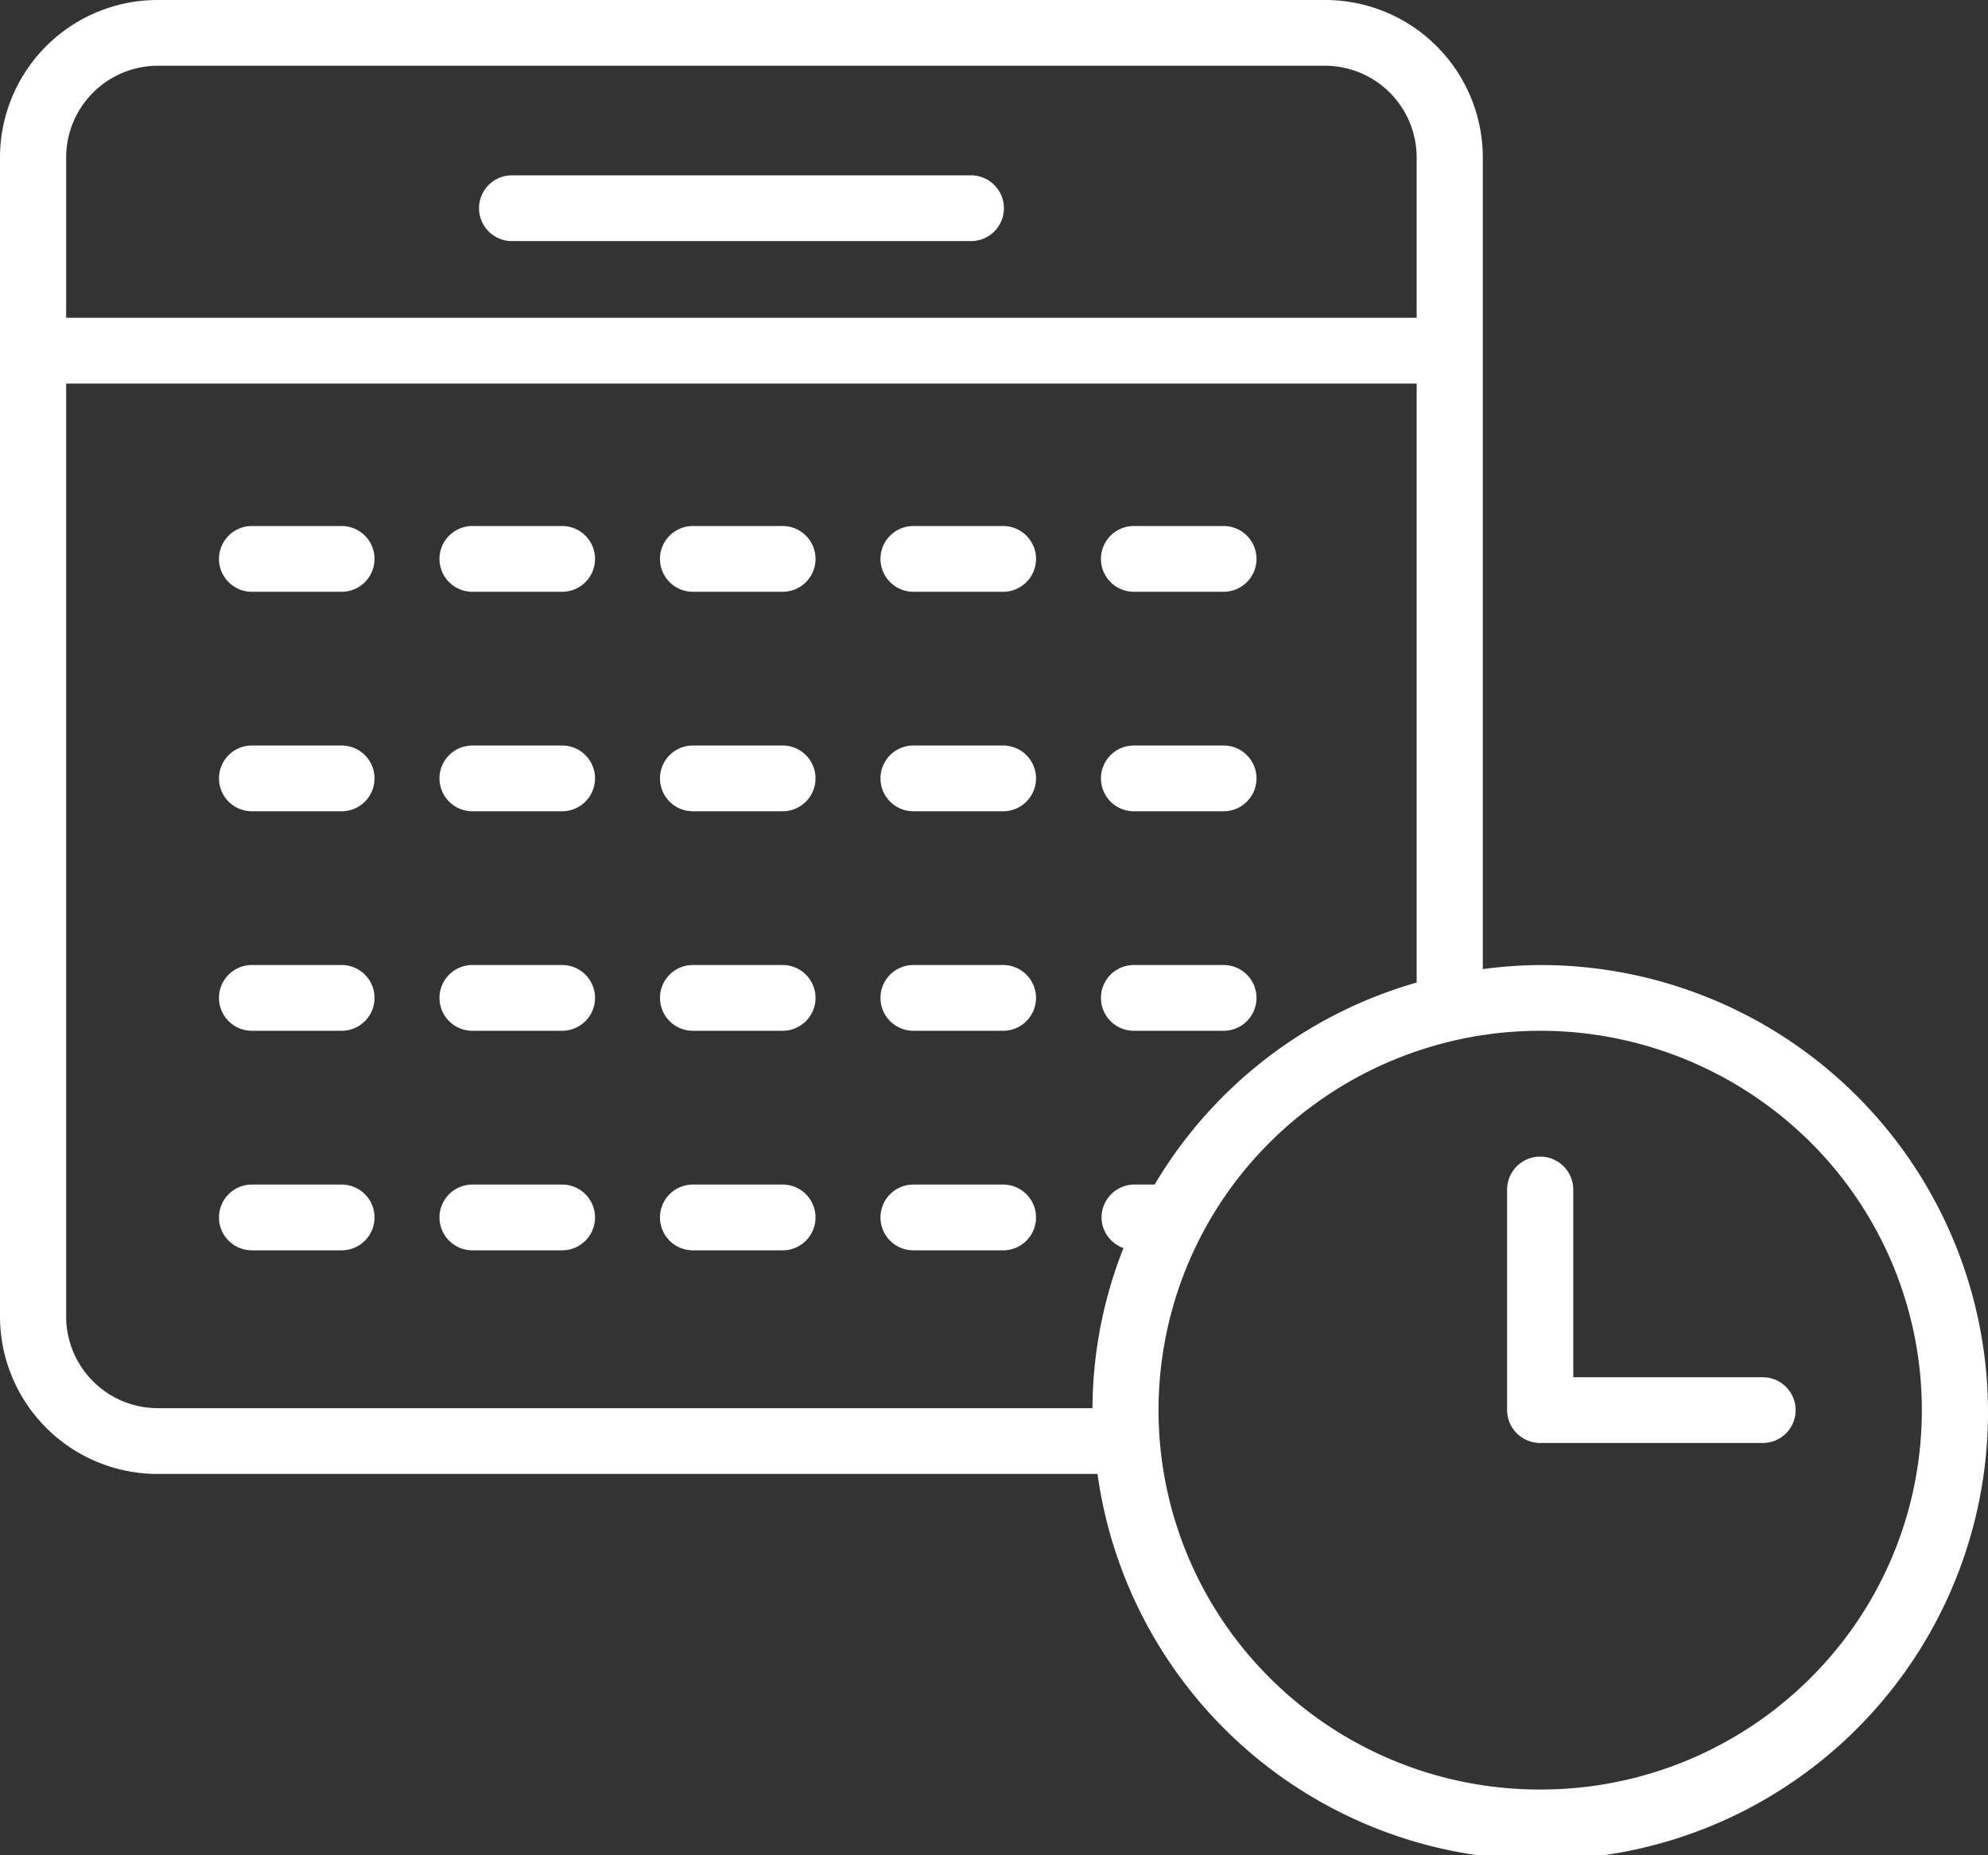
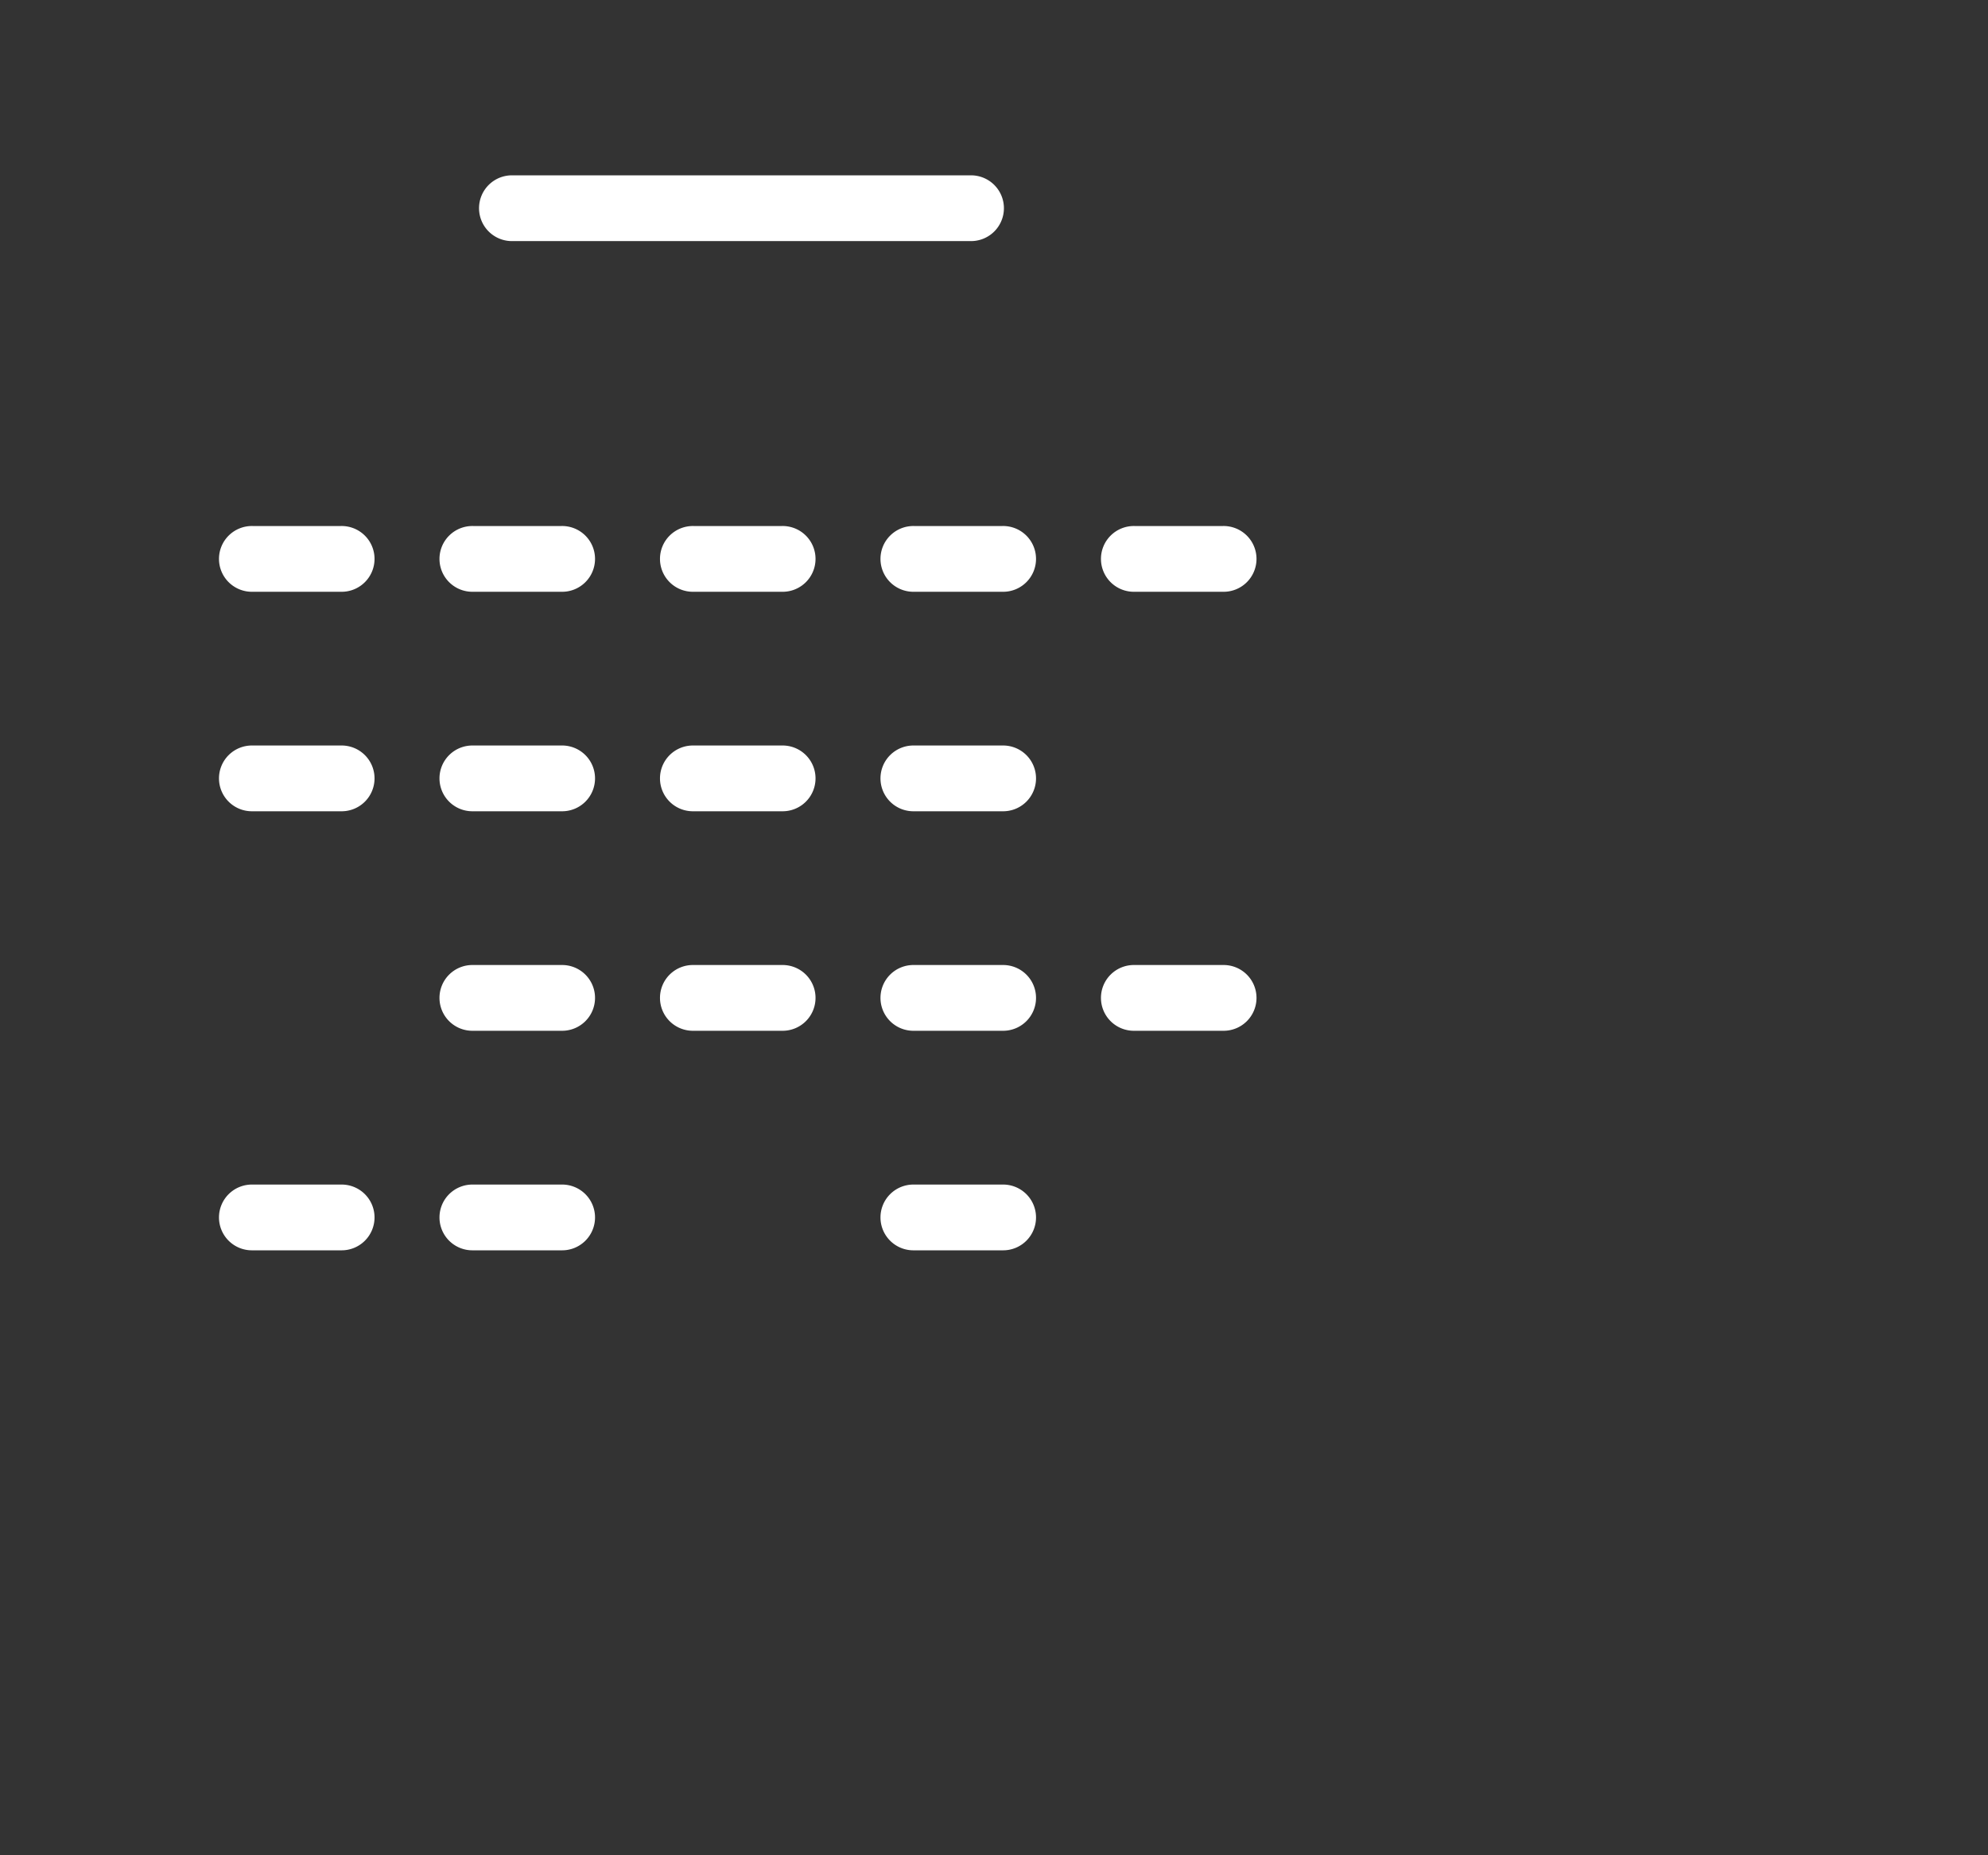
<svg xmlns="http://www.w3.org/2000/svg" width="105" height="98" viewBox="0 0 105 98">
  <rect x="0" y="0" width="105" height="98" fill="#333333" stroke="none" />
  <defs>
    <style>.a{fill:#fff;}.b{clip-path:url(#a);}</style>
    <clipPath id="a">
      <rect class="a" width="105" height="98" />
    </clipPath>
  </defs>
  <g class="b">
-     <path class="a" d="M69.969,0H8.349A8.325,8.325,0,0,0,0,8.3V69.558a8.325,8.325,0,0,0,8.349,8.3H57.967a23.629,23.629,0,1,0,23.38-26.882,23.894,23.894,0,0,0-3.03.215V8.3A8.325,8.325,0,0,0,69.969,0M8.349,3.473h61.62A4.848,4.848,0,0,1,74.824,8.3v8.487H3.494V8.3A4.848,4.848,0,0,1,8.349,3.473M3.494,69.558V20.26H74.824V51.9a23.65,23.65,0,0,0-13.84,10.67H59.928a1.742,1.742,0,0,0-1.747,1.737,1.724,1.724,0,0,0,1.157,1.618A23.289,23.289,0,0,0,57.7,74.384H8.349a4.848,4.848,0,0,1-4.855-4.827M81.348,94.527a20.147,20.147,0,0,1-14.254-5.869,19.958,19.958,0,0,1,0-28.341,20.245,20.245,0,0,1,28.508,0,19.958,19.958,0,0,1,0,28.341,20.148,20.148,0,0,1-14.255,5.869" />
    <path class="a" d="M110.5,43.473h24.165a1.737,1.737,0,1,0,0-3.473H110.5a1.737,1.737,0,1,0,0,3.473" transform="translate(-83.42 -30.738)" />
    <path class="a" d="M251.542,123.473H256.2a1.737,1.737,0,1,0,0-3.473h-4.658a1.737,1.737,0,1,0,0,3.473" transform="translate(-191.614 -92.214)" />
    <path class="a" d="M56.2,120H51.542a1.737,1.737,0,1,0,0,3.473H56.2a1.737,1.737,0,1,0,0-3.473" transform="translate(-38.197 -92.214)" />
    <path class="a" d="M156.2,120h-4.658a1.737,1.737,0,1,0,0,3.473H156.2a1.737,1.737,0,1,0,0-3.473" transform="translate(-114.905 -92.214)" />
    <path class="a" d="M201.542,123.473H206.2a1.737,1.737,0,1,0,0-3.473h-4.658a1.737,1.737,0,1,0,0,3.473" transform="translate(-153.259 -92.214)" />
    <path class="a" d="M106.2,120h-4.658a1.737,1.737,0,1,0,0,3.473H106.2a1.737,1.737,0,1,0,0-3.473" transform="translate(-76.551 -92.214)" />
    <path class="a" d="M206.2,170.073h-4.658a1.737,1.737,0,1,0,0,3.473H206.2a1.737,1.737,0,1,0,0-3.473" transform="translate(-153.259 -130.693)" />
    <path class="a" d="M106.2,170.073h-4.658a1.737,1.737,0,1,0,0,3.473H106.2a1.737,1.737,0,1,0,0-3.473" transform="translate(-76.551 -130.693)" />
    <path class="a" d="M56.2,170.073H51.542a1.737,1.737,0,1,0,0,3.473H56.2a1.737,1.737,0,1,0,0-3.473" transform="translate(-38.197 -130.693)" />
-     <path class="a" d="M251.542,173.546H256.2a1.737,1.737,0,1,0,0-3.473h-4.658a1.737,1.737,0,1,0,0,3.473" transform="translate(-191.614 -130.693)" />
    <path class="a" d="M156.2,170.073h-4.658a1.737,1.737,0,1,0,0,3.473H156.2a1.737,1.737,0,1,0,0-3.473" transform="translate(-114.905 -130.693)" />
    <path class="a" d="M251.542,223.625H256.2a1.737,1.737,0,1,0,0-3.473h-4.658a1.737,1.737,0,1,0,0,3.473" transform="translate(-191.614 -169.177)" />
    <path class="a" d="M106.2,220.152h-4.658a1.737,1.737,0,1,0,0,3.473H106.2a1.737,1.737,0,1,0,0-3.473" transform="translate(-76.551 -169.177)" />
    <path class="a" d="M156.2,220.152h-4.658a1.737,1.737,0,1,0,0,3.473H156.2a1.737,1.737,0,1,0,0-3.473" transform="translate(-114.905 -169.177)" />
-     <path class="a" d="M56.2,220.152H51.542a1.737,1.737,0,1,0,0,3.473H56.2a1.737,1.737,0,1,0,0-3.473" transform="translate(-38.197 -169.177)" />
    <path class="a" d="M206.2,220.152h-4.658a1.737,1.737,0,1,0,0,3.473H206.2a1.737,1.737,0,1,0,0-3.473" transform="translate(-153.259 -169.177)" />
    <path class="a" d="M206.2,270.235h-4.658a1.737,1.737,0,1,0,0,3.473H206.2a1.737,1.737,0,1,0,0-3.473" transform="translate(-153.259 -207.663)" />
    <path class="a" d="M56.2,270.235H51.542a1.737,1.737,0,1,0,0,3.473H56.2a1.737,1.737,0,1,0,0-3.473" transform="translate(-38.197 -207.663)" />
    <path class="a" d="M106.2,270.235h-4.658a1.737,1.737,0,1,0,0,3.473H106.2a1.737,1.737,0,1,0,0-3.473" transform="translate(-76.551 -207.663)" />
-     <path class="a" d="M156.2,270.235h-4.658a1.737,1.737,0,1,0,0,3.473H156.2a1.737,1.737,0,1,0,0-3.473" transform="translate(-114.905 -207.663)" />
-     <path class="a" d="M355.218,275.55h-9.966v-9.908a1.747,1.747,0,0,0-3.494,0v11.644a1.744,1.744,0,0,0,.512,1.228,1.764,1.764,0,0,0,1.235.509h11.713a1.737,1.737,0,1,0,0-3.473" transform="translate(-262.157 -202.8)" />
  </g>
</svg>